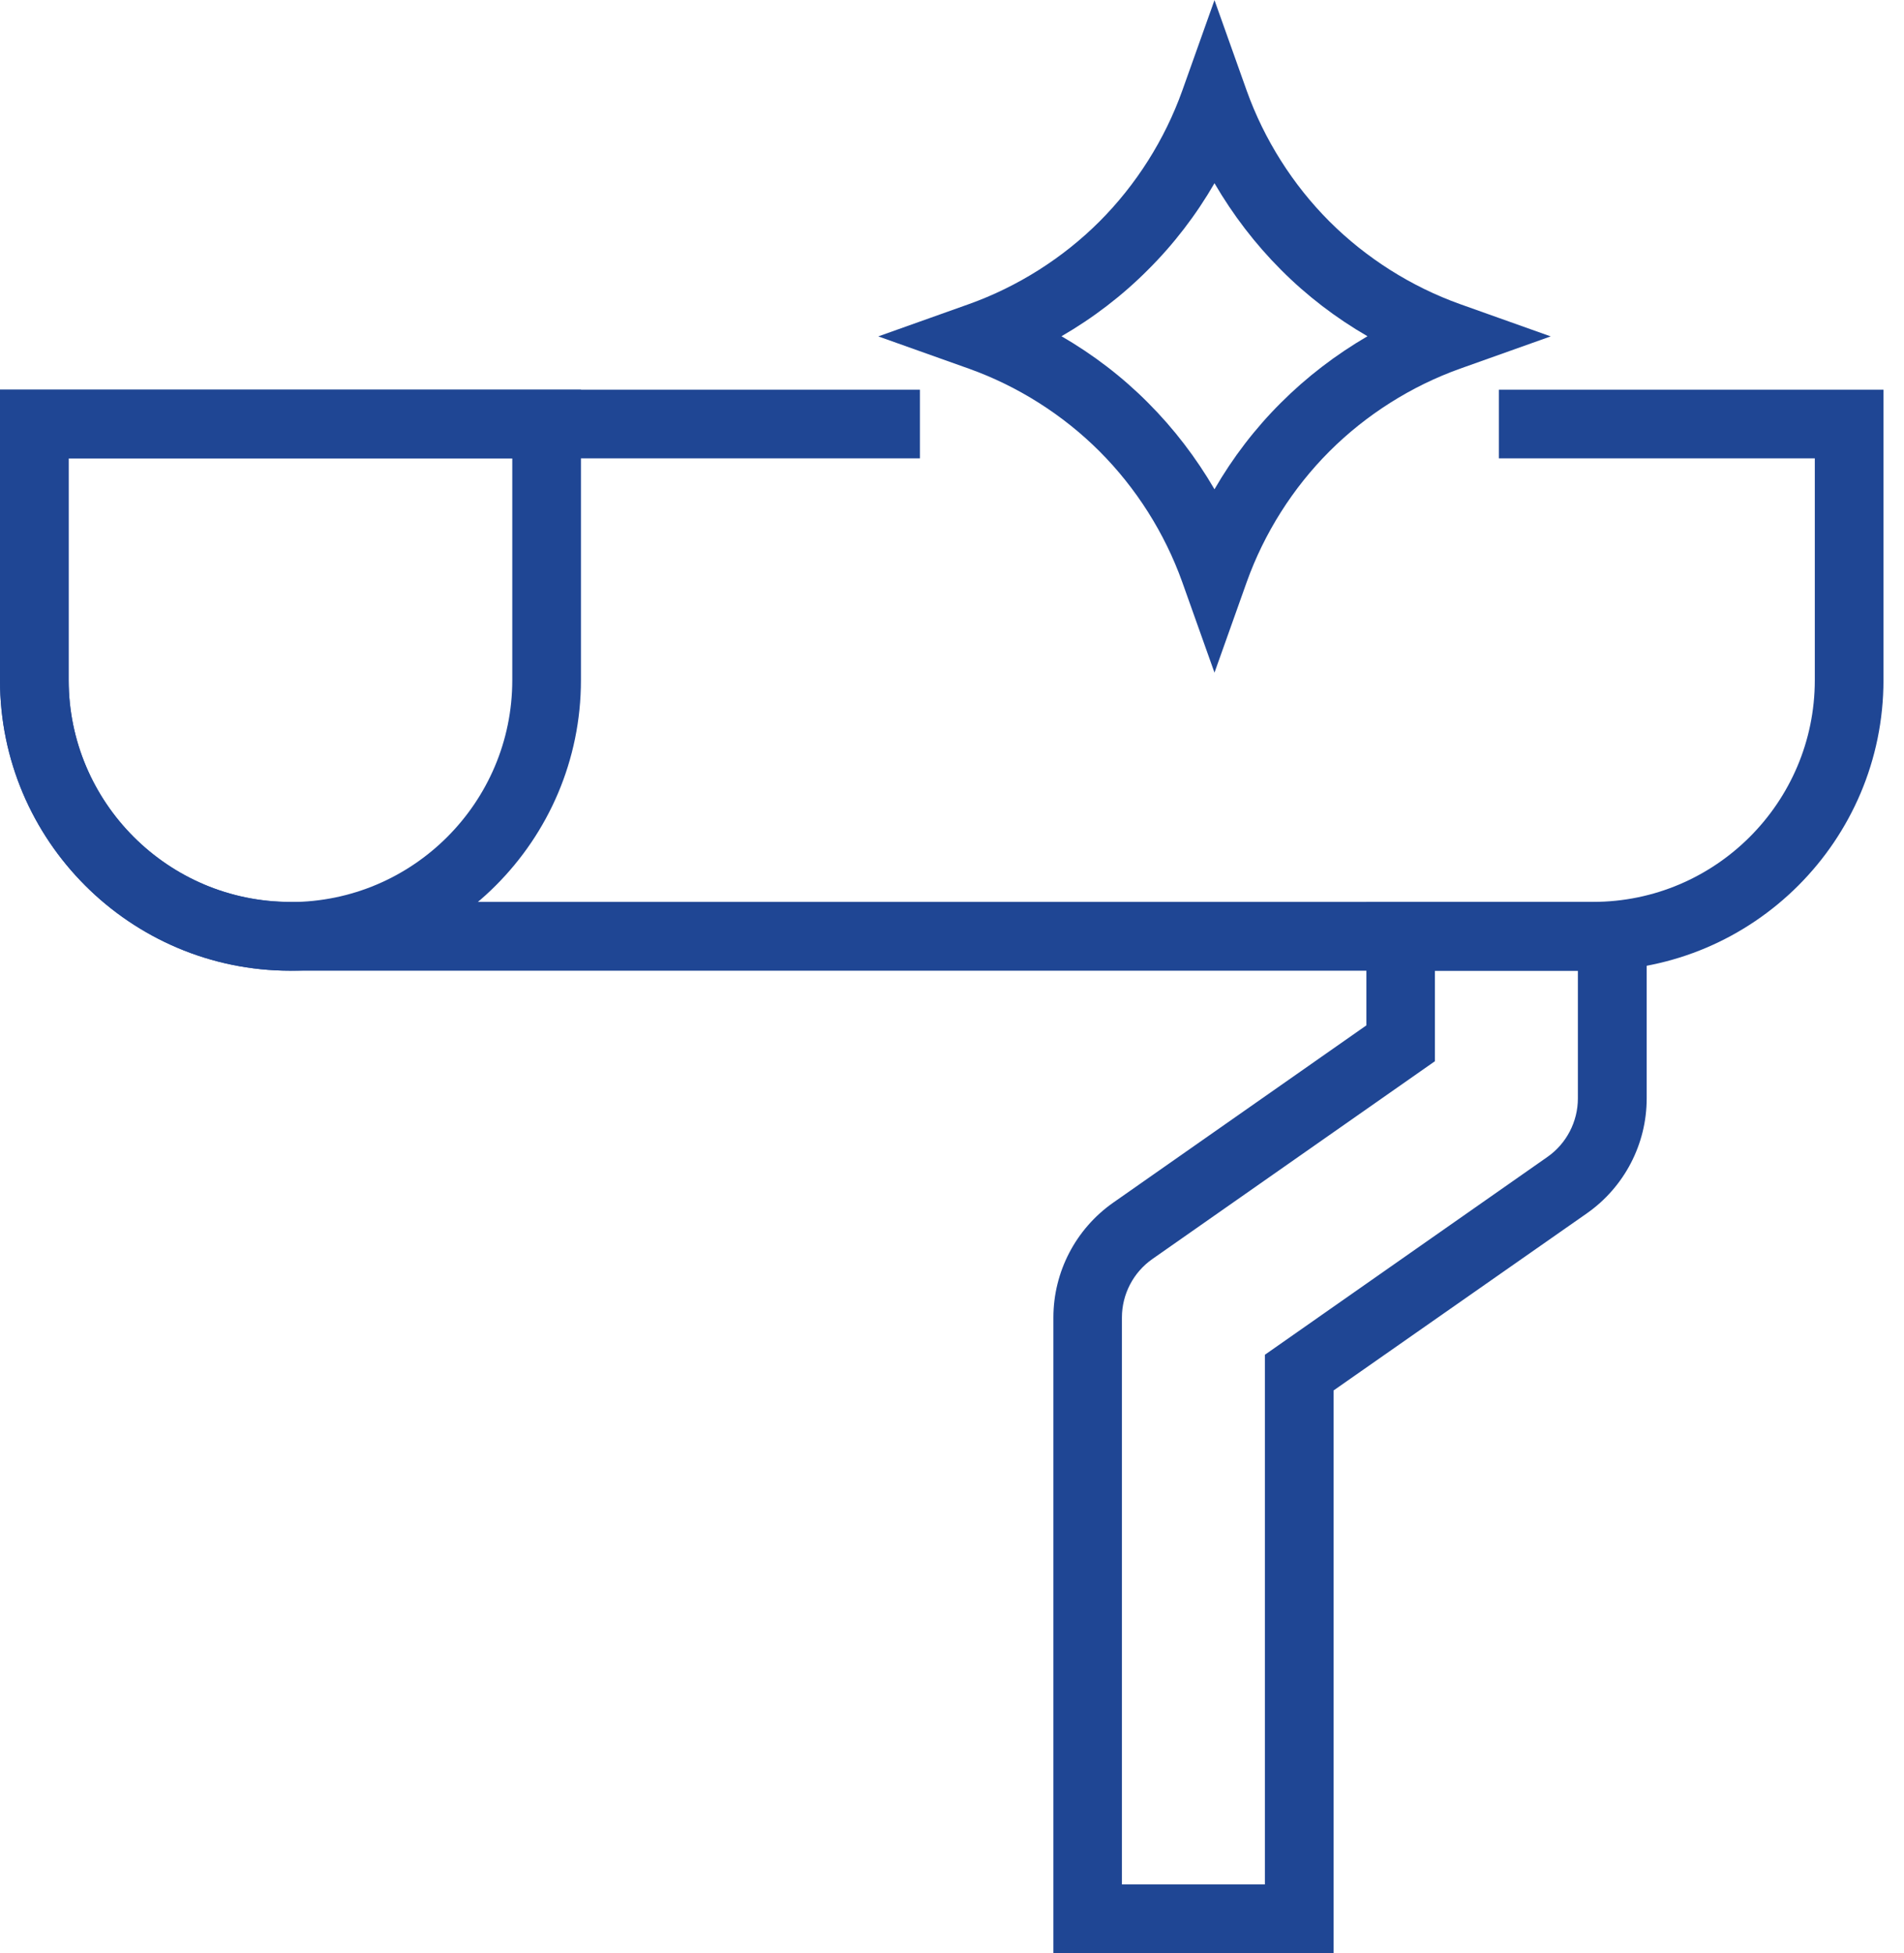
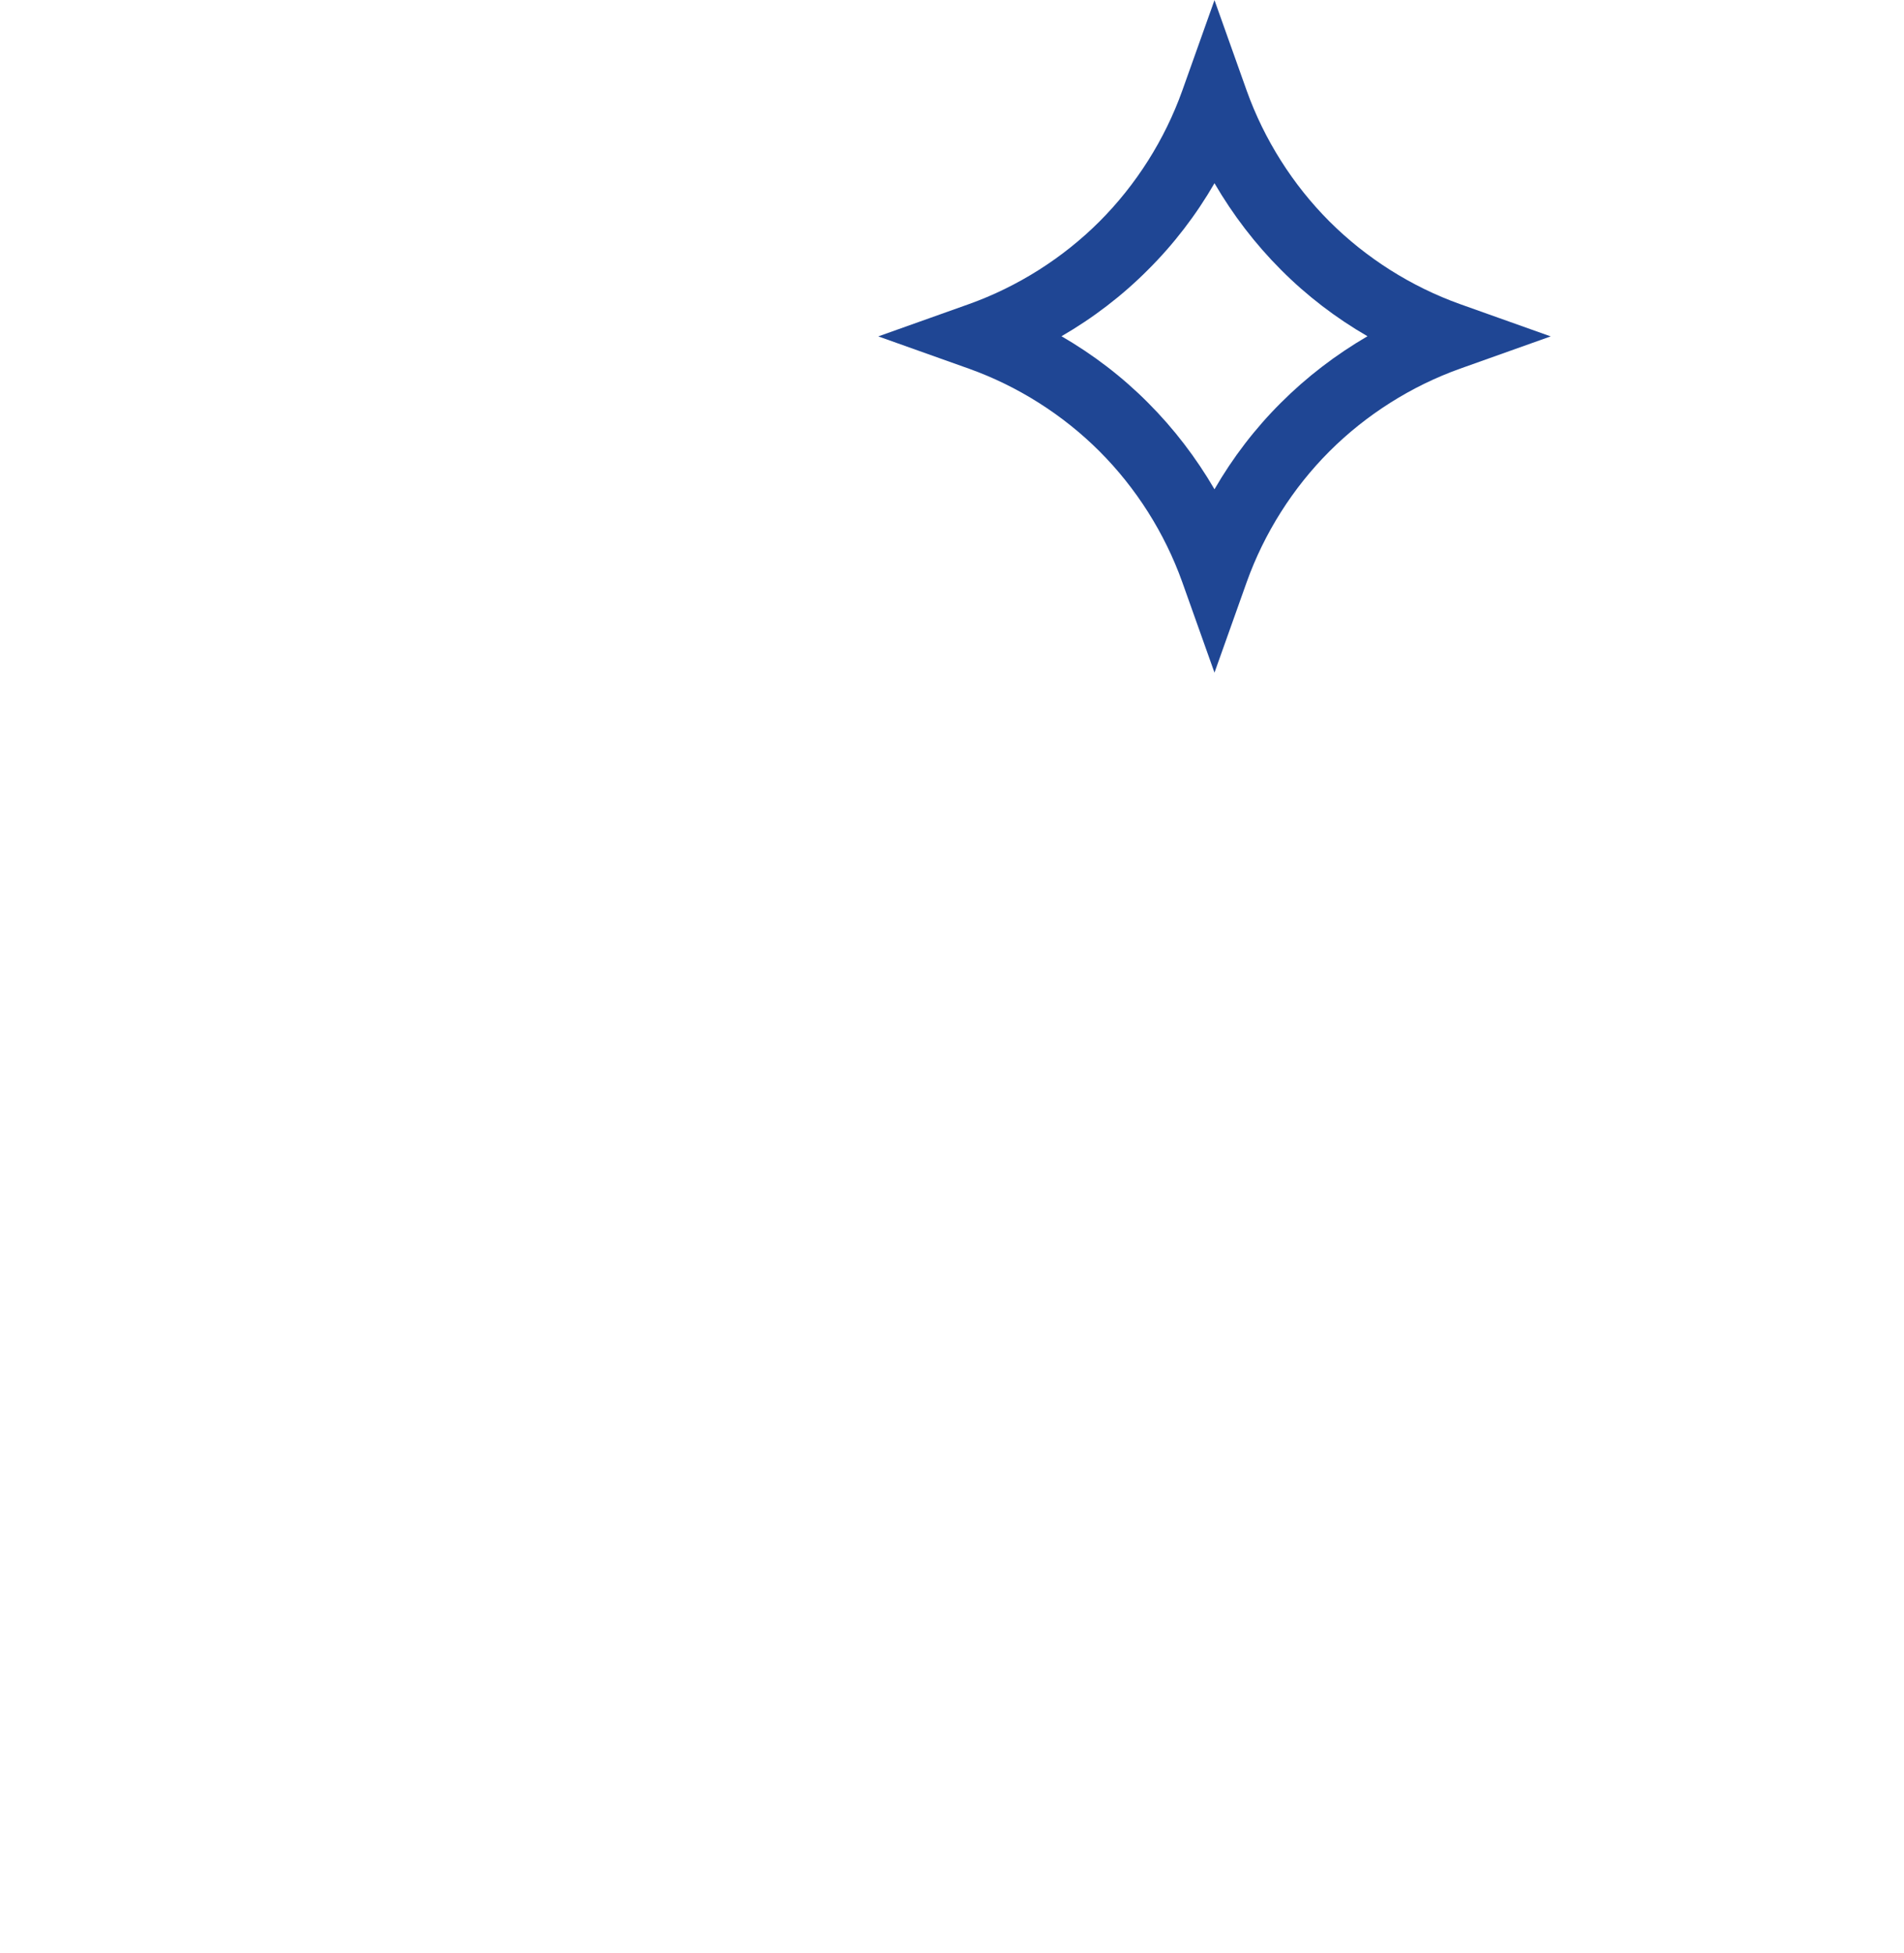
<svg xmlns="http://www.w3.org/2000/svg" width="78" height="80" viewBox="0 0 78 80" fill="none">
-   <path d="M65.265 39.761H11.894C5.339 39.761 0 34.422 0 27.861V15.962H37.685V18.775H2.813V27.861C2.813 32.869 6.887 36.942 11.894 36.942H65.265C70.272 36.942 74.346 32.869 74.346 27.861V18.775H61.405V15.962H77.159V27.861C77.159 34.422 71.825 39.761 65.265 39.761Z" fill="#1F4694" />
-   <path d="M11.9 39.761C5.339 39.761 0 34.422 0 27.861V15.962H23.799V27.861C23.799 34.422 18.46 39.761 11.9 39.761ZM2.813 18.775V27.861C2.813 32.869 6.887 36.948 11.9 36.948C16.907 36.948 20.986 32.874 20.986 27.861V18.775H2.813Z" fill="#1F4694" />
-   <path d="M54.631 80H43.154V53.967C43.154 52.094 44.071 50.338 45.601 49.264L55.976 42V36.948H67.459V44.993C67.459 46.867 66.542 48.622 65.012 49.697L54.631 56.955V80ZM45.967 77.187H51.818V55.492L63.391 47.39C64.173 46.844 64.64 45.944 64.64 44.993V39.761H58.783V43.469L47.21 51.57C46.428 52.116 45.961 53.016 45.961 53.967V77.187H45.967Z" fill="#1F4694" />
  <path d="M49.753 27.552L48.431 23.838C47.716 21.841 46.546 19.99 45.044 18.488C43.542 16.986 41.691 15.815 39.693 15.101L35.98 13.779L39.693 12.457C41.691 11.742 43.542 10.572 45.044 9.07C46.546 7.567 47.716 5.716 48.431 3.719L49.753 0.006L51.075 3.719C51.79 5.716 52.96 7.567 54.462 9.07C55.965 10.572 57.816 11.742 59.813 12.457L63.526 13.779L59.813 15.101C57.816 15.815 55.965 16.986 54.462 18.488C52.96 19.99 51.79 21.841 51.075 23.838L49.753 27.552ZM43.485 13.773C44.779 14.521 45.978 15.438 47.03 16.496C48.082 17.548 48.999 18.747 49.753 20.041C50.501 18.747 51.419 17.548 52.476 16.496C53.528 15.444 54.727 14.527 56.021 13.773C54.727 13.025 53.528 12.108 52.476 11.05C51.424 9.998 50.507 8.799 49.753 7.505C49.005 8.799 48.088 9.998 47.03 11.05C45.978 12.108 44.779 13.025 43.485 13.773Z" fill="#1F4694" />
</svg>